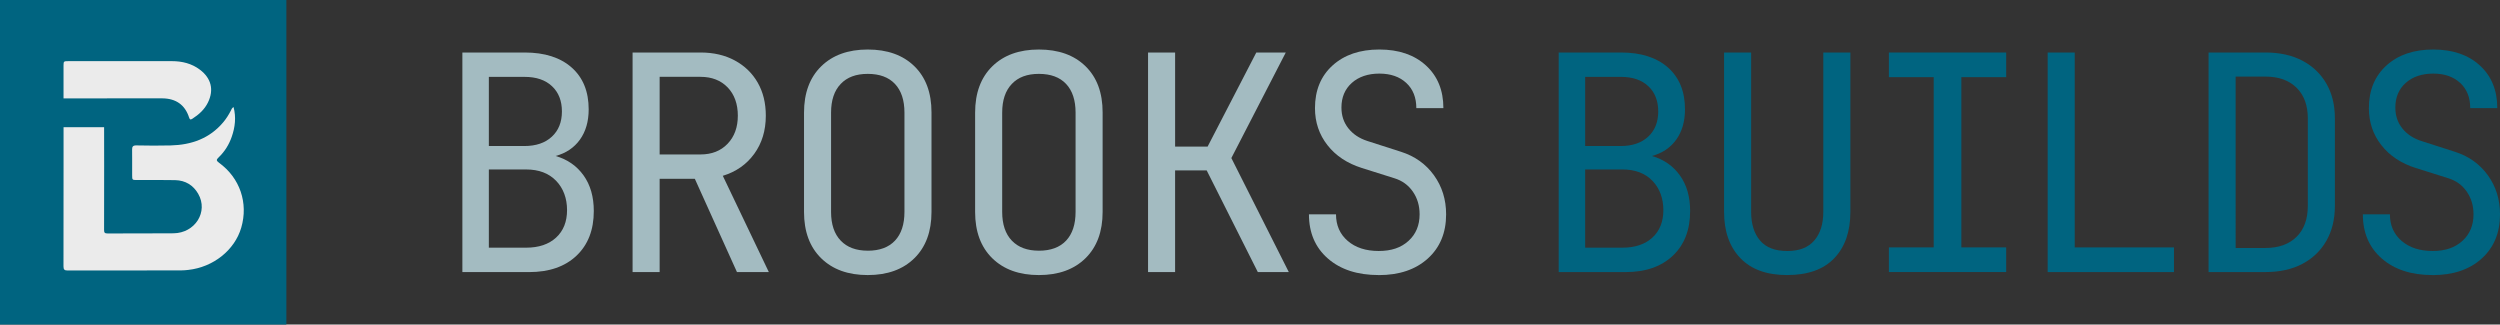
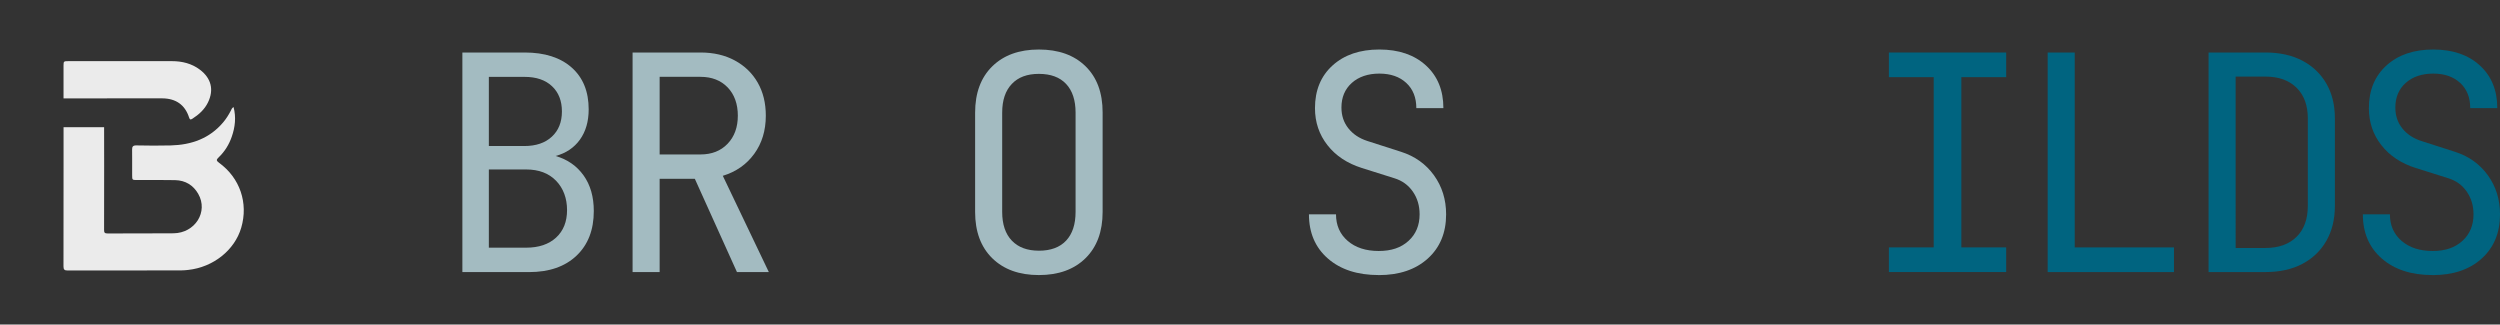
<svg xmlns="http://www.w3.org/2000/svg" id="b" data-name="Layer 2" viewBox="0 0 1090.02 141.51">
  <rect x="0" y="0" width="1090.02" height="141.51" fill="#333333" stroke="none" />
  <defs>
    <style>
      .d, .e {
        fill: #006480;
      }

      .f {
        fill: #a3bbc1;
      }

      .g {
        fill: #ebebeb;
      }

      .g, .e {
        fill-rule: evenodd;
      }
    </style>
  </defs>
  <g id="c" data-name="Layer 2">
    <g>
      <g>
        <g>
          <path class="f" d="M201.6,118.61V22.89h27.14c8.74,0,15.58,2.19,20.52,6.56,4.94,4.37,7.41,10.45,7.41,18.23,0,5.25-1.27,9.64-3.8,13.18-2.54,3.54-6.08,5.92-10.62,7.15,5.16,1.49,9.22,4.31,12.19,8.46,2.97,4.15,4.46,9.33,4.46,15.54,0,8.22-2.51,14.71-7.54,19.47-5.03,4.77-11.91,7.15-20.65,7.15h-29.11Zm11.54-54.94h15.47c5.07,0,9.07-1.35,12-4.07,2.93-2.71,4.39-6.38,4.39-11.01s-1.44-8.3-4.33-11.01c-2.88-2.71-6.86-4.06-11.93-4.06h-15.6v30.16Zm0,44.32h16.26c5.51,0,9.85-1.46,13.05-4.39,3.19-2.93,4.79-6.93,4.79-12s-1.6-9.51-4.79-12.79c-3.19-3.28-7.54-4.92-13.05-4.92h-16.26v34.09Z" />
          <path class="f" d="M275.81,118.61V22.89h29.63c5.68,0,10.66,1.16,14.95,3.48,4.28,2.32,7.61,5.53,9.97,9.64,2.36,4.11,3.54,8.92,3.54,14.42,0,6.47-1.68,12.02-5.05,16.65-3.37,4.63-7.93,7.82-13.7,9.57l20.06,41.96h-13.9l-18.36-40.65h-15.34v40.65h-11.8Zm11.8-51.27h17.83c4.89,0,8.83-1.55,11.8-4.66,2.97-3.1,4.46-7.19,4.46-12.26s-1.49-9.26-4.46-12.33c-2.97-3.06-6.91-4.59-11.8-4.59h-17.83v33.83Z" />
-           <path class="f" d="M378.35,119.93c-8.57,0-15.34-2.45-20.32-7.34-4.98-4.89-7.47-11.62-7.47-20.19V49.12c0-8.57,2.49-15.3,7.47-20.19,4.98-4.89,11.76-7.34,20.32-7.34s15.34,2.43,20.32,7.28c4.98,4.85,7.47,11.56,7.47,20.13v43.4c0,8.57-2.49,15.3-7.47,20.19-4.98,4.9-11.76,7.34-20.32,7.34Zm0-10.62c5.16,0,9.11-1.46,11.87-4.39,2.75-2.93,4.13-7.1,4.13-12.52V49.12c0-5.42-1.38-9.59-4.13-12.52-2.75-2.93-6.71-4.39-11.87-4.39s-9,1.46-11.8,4.39c-2.8,2.93-4.2,7.1-4.2,12.52v43.27c0,5.42,1.4,9.59,4.2,12.52,2.8,2.93,6.73,4.39,11.8,4.39Z" />
          <path class="f" d="M452.96,119.93c-8.57,0-15.34-2.45-20.33-7.34-4.98-4.89-7.47-11.62-7.47-20.19V49.12c0-8.57,2.49-15.3,7.47-20.19,4.98-4.89,11.76-7.34,20.33-7.34s15.34,2.43,20.32,7.28,7.47,11.56,7.47,20.13v43.4c0,8.57-2.49,15.3-7.47,20.19-4.98,4.9-11.76,7.34-20.32,7.34Zm0-10.62c5.16,0,9.11-1.46,11.87-4.39,2.75-2.93,4.13-7.1,4.13-12.52V49.12c0-5.42-1.38-9.59-4.13-12.52-2.75-2.93-6.71-4.39-11.87-4.39s-9.01,1.46-11.8,4.39c-2.8,2.93-4.2,7.1-4.2,12.52v43.27c0,5.42,1.4,9.59,4.2,12.52,2.8,2.93,6.73,4.39,11.8,4.39Z" />
-           <path class="f" d="M500.56,118.61V22.89h11.8V63.93h14.16l21.24-41.04h12.85l-23.73,46.02,25.04,49.7h-13.51l-22.29-44.32h-13.77v44.32h-11.8Z" />
          <path class="f" d="M601.13,119.93c-9.27,0-16.65-2.4-22.16-7.21-5.51-4.81-8.26-11.23-8.26-19.28h11.8c0,4.81,1.71,8.68,5.11,11.6,3.41,2.93,7.91,4.39,13.51,4.39s9.75-1.46,12.98-4.39c3.23-2.93,4.85-6.8,4.85-11.6,0-3.76-.98-7.06-2.95-9.9-1.97-2.84-4.66-4.79-8.06-5.83l-14.16-4.46c-6.38-2.01-11.39-5.33-15.01-9.96-3.63-4.63-5.44-10.01-5.44-16.13,0-7.78,2.56-13.99,7.67-18.62,5.11-4.63,11.91-6.95,20.39-6.95s15.25,2.32,20.32,6.95c5.07,4.63,7.61,10.84,7.61,18.62h-11.8c0-4.63-1.46-8.3-4.39-11.01-2.93-2.71-6.84-4.06-11.74-4.06s-8.98,1.36-12,4.06c-3.02,2.71-4.52,6.29-4.52,10.75,0,3.5,1,6.51,3.02,9.05,2.01,2.54,4.76,4.37,8.26,5.51l14.69,4.72c6.03,1.92,10.82,5.33,14.36,10.23,3.54,4.9,5.31,10.58,5.31,17.05,0,8.04-2.67,14.47-8,19.28-5.33,4.81-12.46,7.21-21.37,7.21Z" />
        </g>
        <g>
-           <path class="d" d="M679.6,118.61V22.89h27.14c8.74,0,15.58,2.19,20.52,6.56,4.94,4.37,7.41,10.45,7.41,18.23,0,5.25-1.27,9.64-3.8,13.18-2.54,3.54-6.08,5.92-10.62,7.15,5.16,1.49,9.22,4.31,12.2,8.46,2.97,4.15,4.46,9.33,4.46,15.54,0,8.22-2.51,14.71-7.54,19.47-5.03,4.77-11.91,7.15-20.65,7.15h-29.11Zm11.54-54.94h15.47c5.07,0,9.07-1.35,12-4.07,2.93-2.71,4.39-6.38,4.39-11.01s-1.44-8.3-4.33-11.01c-2.88-2.71-6.86-4.06-11.93-4.06h-15.6v30.16Zm0,44.32h16.26c5.51,0,9.85-1.46,13.05-4.39,3.19-2.93,4.79-6.93,4.79-12s-1.6-9.51-4.79-12.79c-3.19-3.28-7.54-4.92-13.05-4.92h-16.26v34.09Z" />
-           <path class="d" d="M779.25,119.93c-8.92,0-15.74-2.47-20.46-7.41-4.72-4.94-7.08-11.65-7.08-20.13V22.89h11.8V92.39c0,5.25,1.29,9.4,3.87,12.46,2.58,3.06,6.53,4.59,11.87,4.59s9.18-1.53,11.8-4.59c2.62-3.06,3.93-7.21,3.93-12.46V22.89h11.8V92.39c0,8.57-2.34,15.3-7.02,20.19-4.68,4.9-11.52,7.34-20.52,7.34Z" />
          <path class="d" d="M823.57,118.61v-10.75h19.54V33.64h-19.54v-10.75h51.14v10.75h-19.54V107.86h19.54v10.75h-51.14Z" />
          <path class="d" d="M892.8,118.61V22.89h11.8V107.86h43.27v10.75h-55.07Z" />
          <path class="d" d="M962.96,118.61V22.89h24.78c6.21,0,11.56,1.18,16.06,3.54,4.5,2.36,8,5.68,10.49,9.97,2.49,4.28,3.74,9.35,3.74,15.21v38.16c0,5.86-1.25,10.95-3.74,15.28s-5.99,7.67-10.49,10.03c-4.5,2.36-9.86,3.54-16.06,3.54h-24.78Zm11.8-10.49h12.98c5.77,0,10.29-1.62,13.57-4.85,3.28-3.23,4.92-7.74,4.92-13.51V51.61c0-5.68-1.64-10.14-4.92-13.37-3.28-3.23-7.8-4.85-13.57-4.85h-12.98V108.12Z" />
          <path class="d" d="M1060.64,119.93c-9.27,0-16.65-2.4-22.16-7.21-5.51-4.81-8.26-11.23-8.26-19.28h11.8c0,4.81,1.71,8.68,5.11,11.6,3.41,2.93,7.91,4.39,13.51,4.39s9.75-1.46,12.98-4.39c3.23-2.93,4.85-6.8,4.85-11.6,0-3.76-.98-7.06-2.95-9.9-1.97-2.84-4.66-4.79-8.06-5.83l-14.16-4.46c-6.38-2.01-11.39-5.33-15.01-9.96-3.63-4.63-5.44-10.01-5.44-16.13,0-7.78,2.56-13.99,7.67-18.62,5.11-4.63,11.91-6.95,20.39-6.95s15.25,2.32,20.32,6.95c5.07,4.63,7.61,10.84,7.61,18.62h-11.8c0-4.63-1.46-8.3-4.39-11.01-2.93-2.71-6.84-4.06-11.74-4.06s-8.98,1.36-12,4.06c-3.02,2.71-4.52,6.29-4.52,10.75,0,3.5,1,6.51,3.02,9.05,2.01,2.54,4.76,4.37,8.26,5.51l14.69,4.72c6.03,1.92,10.82,5.33,14.36,10.23,3.54,4.9,5.31,10.58,5.31,17.05,0,8.04-2.67,14.47-8,19.28-5.33,4.81-12.46,7.21-21.37,7.21Z" />
        </g>
      </g>
      <g>
-         <polygon class="e" points="0 0 107.52 0 124.86 0 124.86 17.26 124.86 141.51 0 141.51 0 0" />
        <path class="g" d="M101.84,46.68c1.17,4.5,.66,8.75-.79,12.93-1.18,3.42-3.06,6.46-5.71,9-1,.96-1.15,1.41,.14,2.34,9.15,6.63,12.85,17.56,9.71,28.31-2.87,9.81-12.18,17.23-23.15,18.43-1.04,.11-2.08,.21-3.12,.21-16.46,.01-32.93,0-49.39,.04-1.46,0-1.85-.42-1.85-1.81l.03-43.61v-17.06s17.68,0,17.68,0l.02,16.9c0,9.29-.01,18.59-.03,27.88,0,1.14,.23,1.56,1.52,1.55,9.58-.06,19.16,.03,28.74-.07,9.45-.1,15.27-9.4,10.79-17.2-2.15-3.75-5.56-5.87-10.04-5.98-5.5-.13-11.01-.04-16.52-.05-2.23,0-2.24,0-2.25-2.06v-7.41c0-1.24,0-2.47-.02-3.71-.02-1.38,.33-1.94,1.93-1.91,4.95,.1,9.91,.14,14.87,.01,9.1-.22,17.02-3.06,22.92-10.08,1.32-1.57,2.4-3.29,3.33-5.1,.26-.5,.4-1.1,1.19-1.55Zm-26.89-20.02c4.45,0,8.62,1.02,12.19,3.71,4.97,3.74,6.21,8.78,3.55,14.27-1.49,3.08-3.95,5.3-6.84,7.15-.87,.55-1.12,.3-1.42-.6-1.79-5.5-5.75-8.29-11.77-8.31-7.87-.02-15.75,.03-23.62-.02-.26,0-.49,.01-.68,.05H27.7s0-14.42,0-14.42c0-1.83,.16-1.83,2.32-1.83,14.98,0,29.95-.01,44.93,0Z" />
      </g>
    </g>
  </g>
</svg>